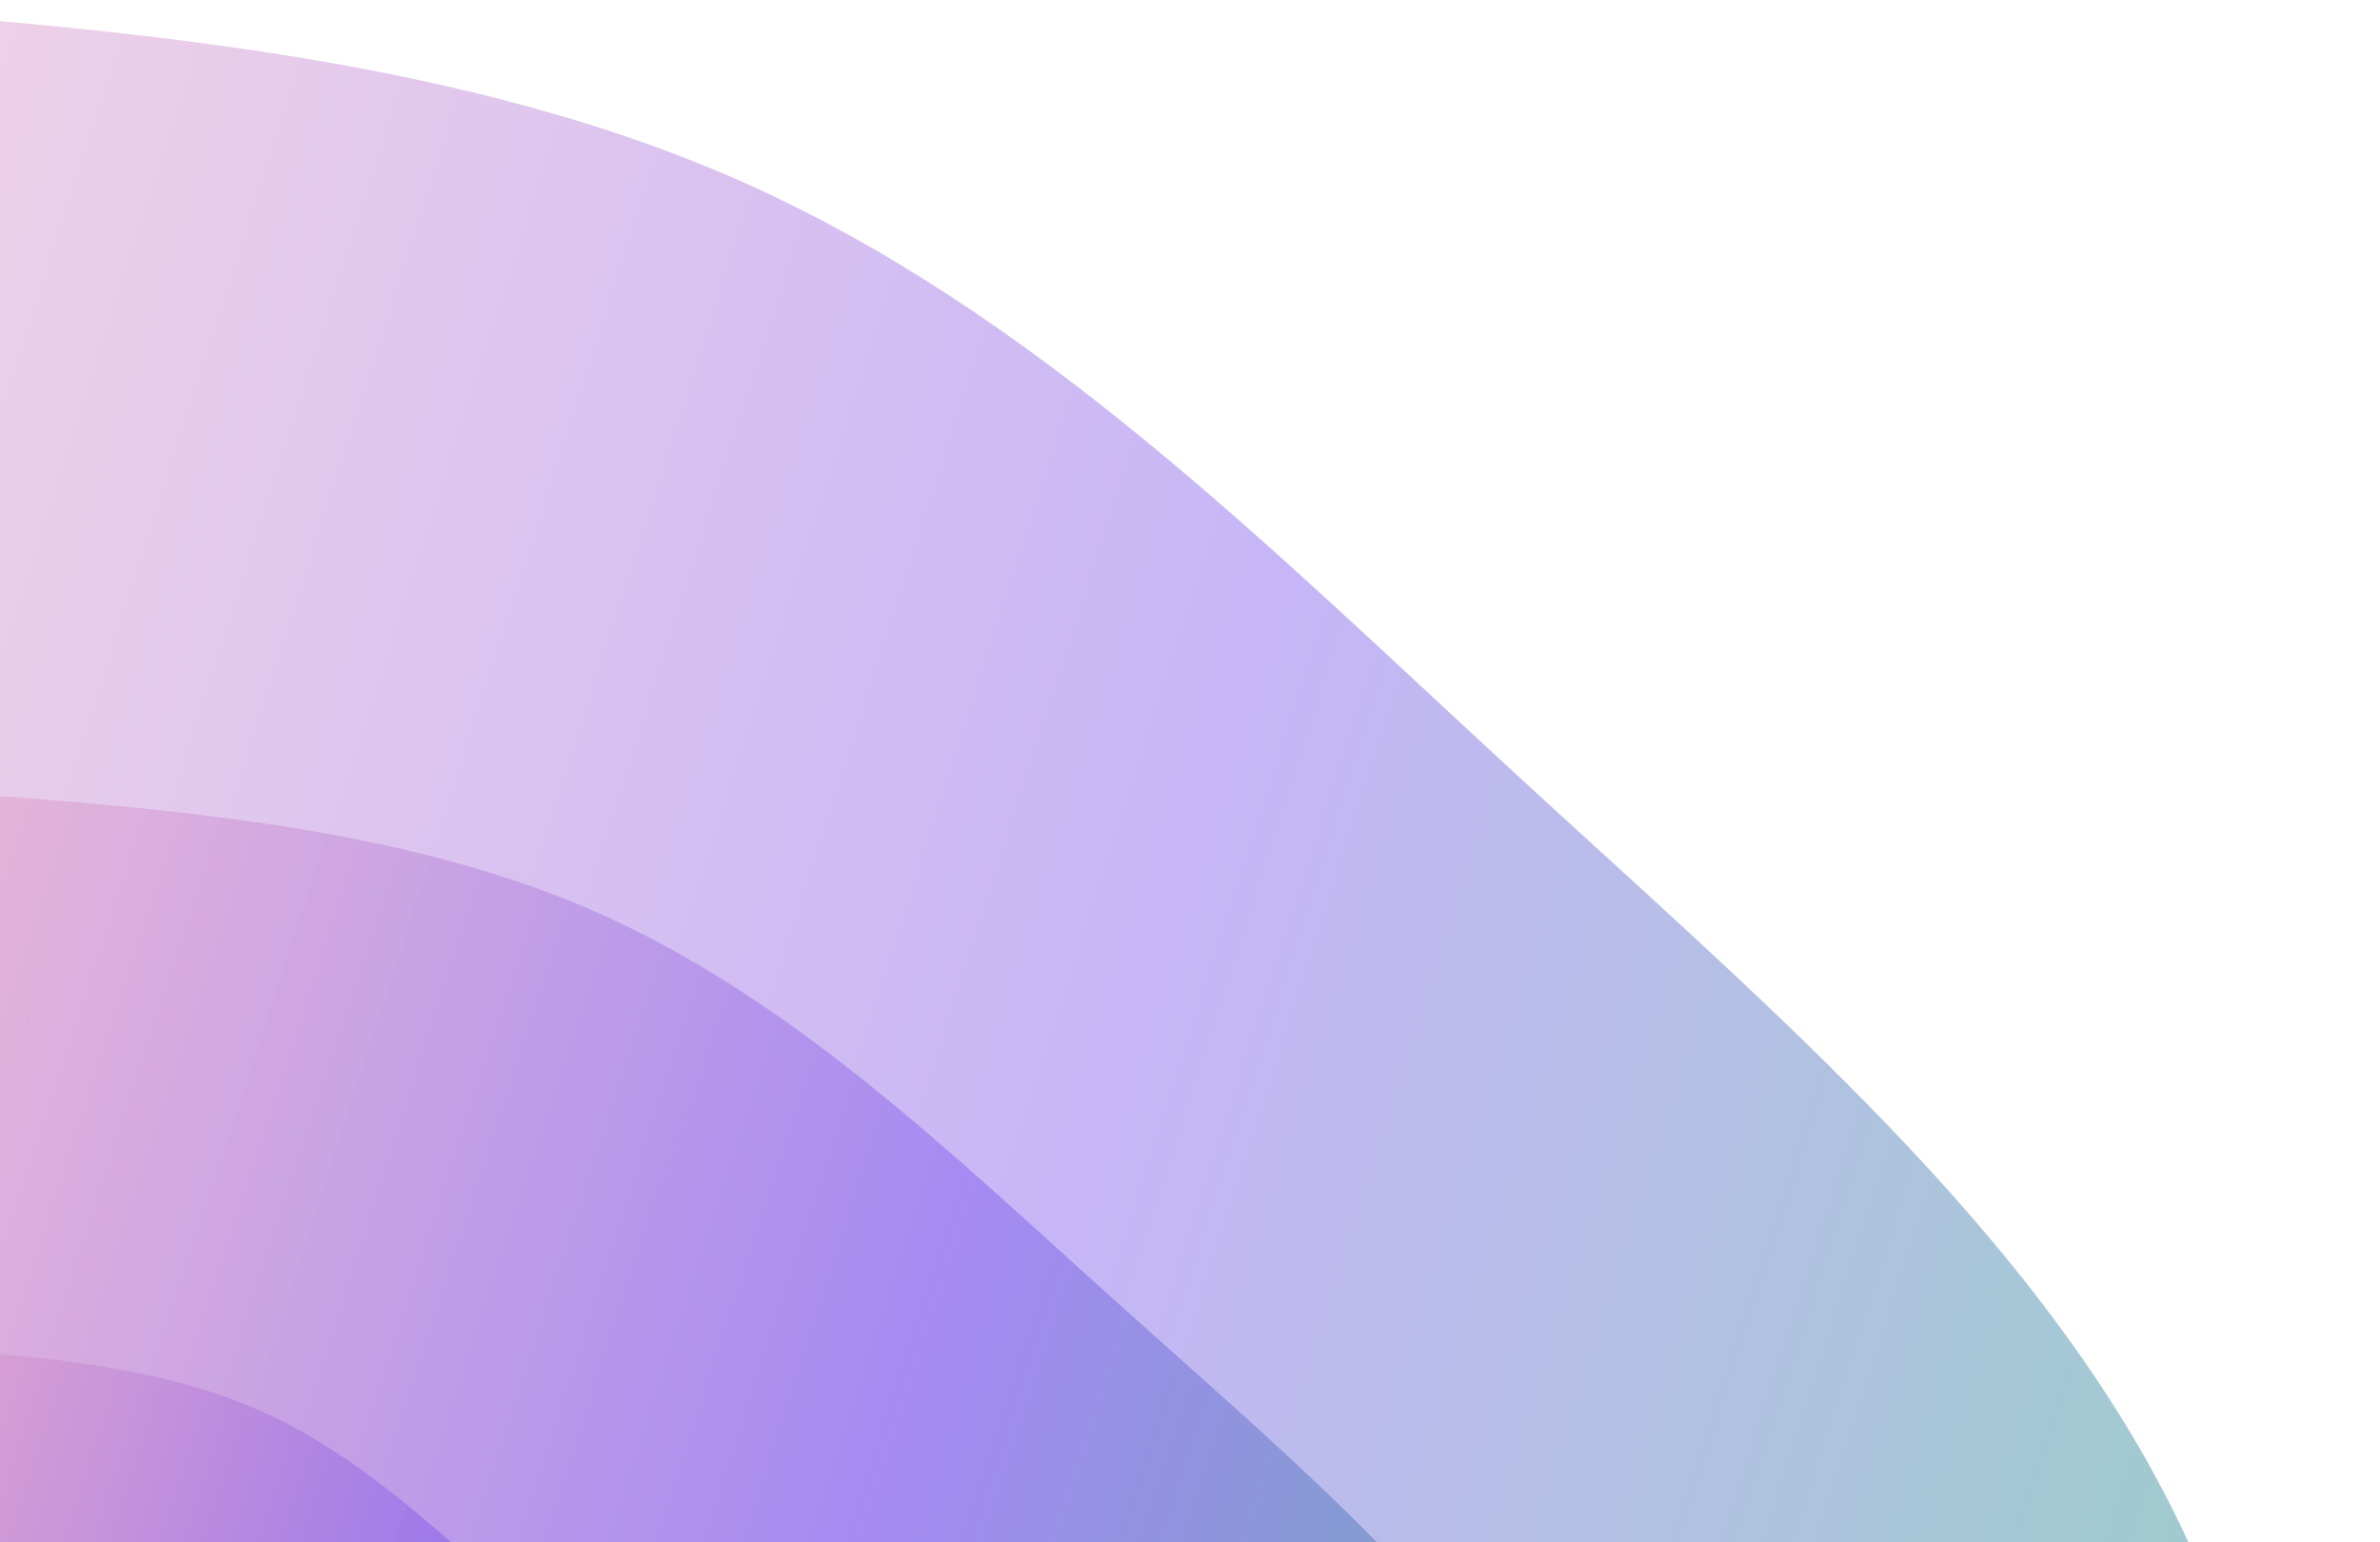
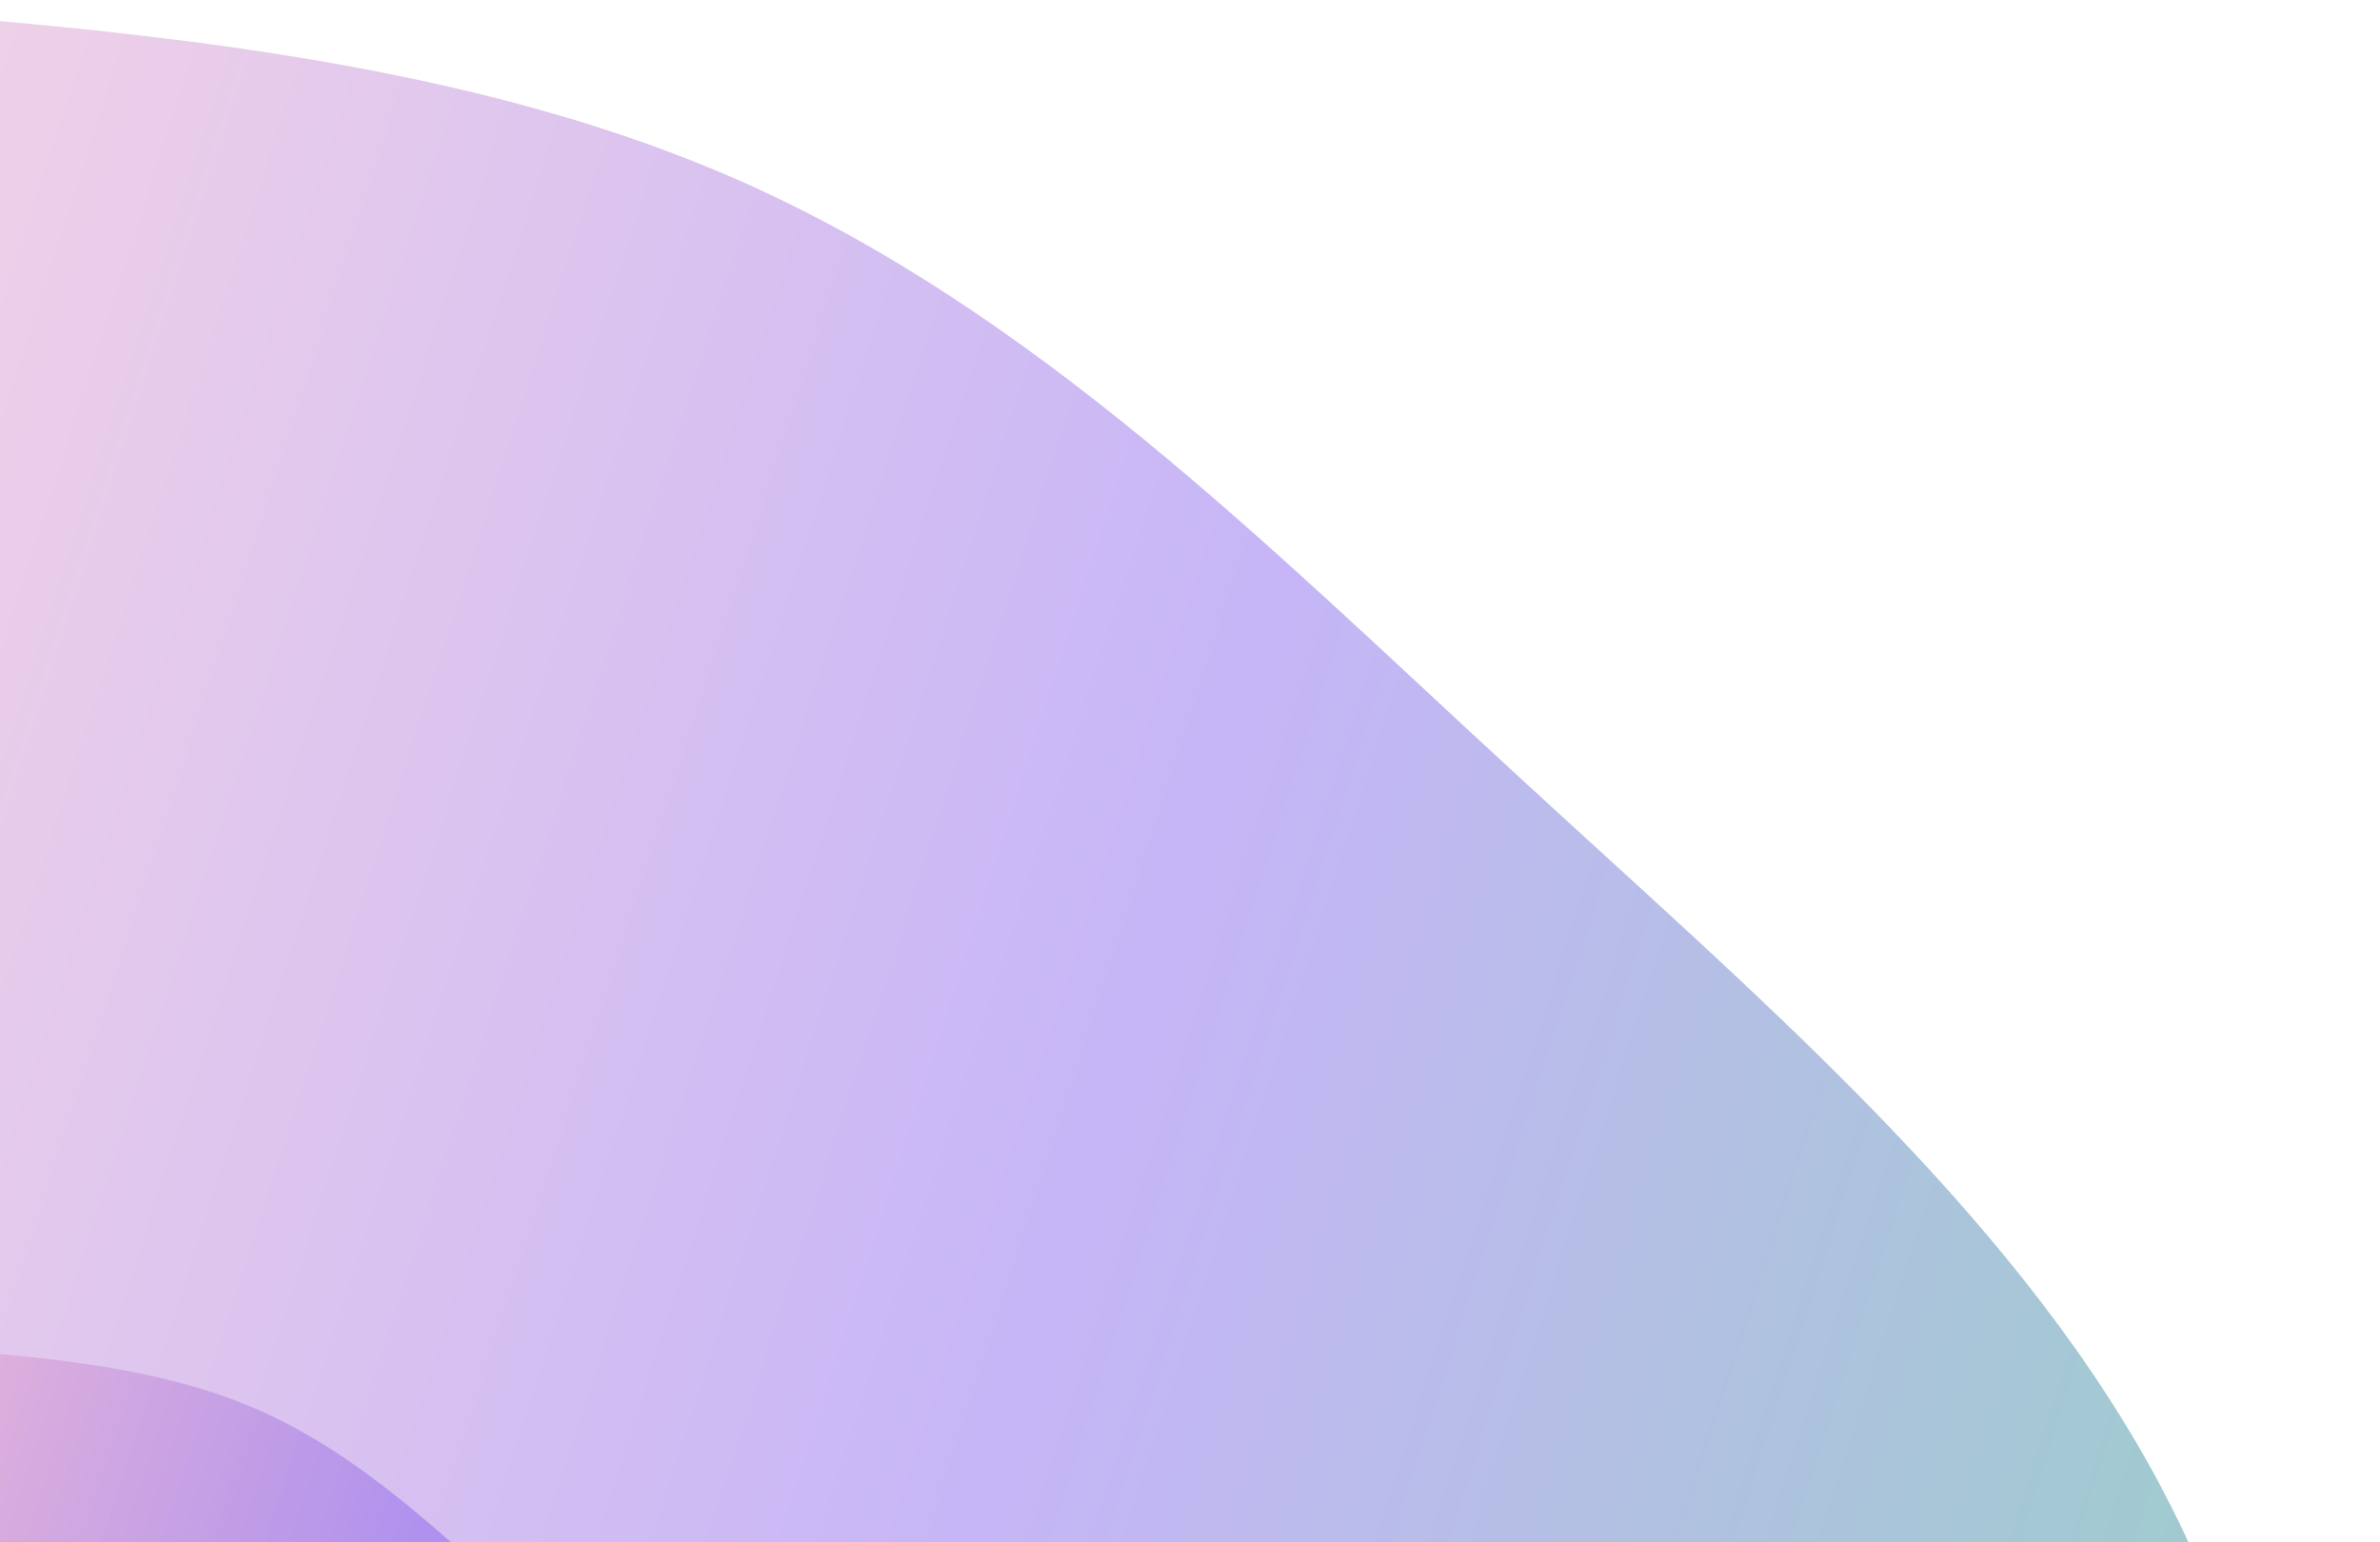
<svg xmlns="http://www.w3.org/2000/svg" width="358" height="232" viewBox="0 0 358 232" fill="none">
  <path d="M-41.787 0C12.316 3.761 66.314 7.428 111.031 27.081C155.642 46.733 190.867 82.277 227.463 115.94C263.953 149.603 301.709 181.385 323.646 221.066C345.477 260.747 351.488 308.42 357.5 356H-41.787V0Z" fill="url(#paint0_linear_47_6175)" fill-opacity="0.8" />
-   <path d="M-15.761 118.667C21.174 121.206 58.108 123.65 88.563 136.721C119.018 149.885 143.102 173.581 168.049 195.96C192.996 218.433 218.699 239.59 233.711 266.013C248.614 292.529 252.718 324.218 256.822 356H-15.761V118.667Z" fill="url(#paint1_linear_47_6175)" fill-opacity="0.8" />
  <path d="M-15.761 202.552C3.431 203.822 22.623 205.093 38.448 211.933C54.273 218.774 66.731 231.087 79.75 242.717C92.657 254.346 106.125 265.389 113.87 279.168C121.614 292.85 123.746 309.365 125.879 325.881H-15.761V202.552Z" fill="url(#paint2_linear_47_6175)" fill-opacity="0.8" />
  <defs>
    <linearGradient id="paint0_linear_47_6175" x1="-41.787" y1="0" x2="423.788" y2="149.329" gradientUnits="userSpaceOnUse">
      <stop stop-color="#E897BE" stop-opacity="0.5" />
      <stop offset="0.515" stop-color="#7047EB" stop-opacity="0.5" />
      <stop offset="0.93" stop-color="#008577" stop-opacity="0.5" />
    </linearGradient>
    <linearGradient id="paint1_linear_47_6175" x1="-15.761" y1="118.667" x2="300.641" y2="222.587" gradientUnits="userSpaceOnUse">
      <stop stop-color="#E897BE" stop-opacity="0.5" />
      <stop offset="0.515" stop-color="#7047EB" stop-opacity="0.5" />
      <stop offset="0.93" stop-color="#008577" stop-opacity="0.5" />
    </linearGradient>
    <linearGradient id="paint2_linear_47_6175" x1="-15.761" y1="202.552" x2="148.649" y2="256.549" gradientUnits="userSpaceOnUse">
      <stop stop-color="#E897BE" stop-opacity="0.5" />
      <stop offset="0.515" stop-color="#7047EB" stop-opacity="0.5" />
      <stop offset="0.93" stop-color="#008577" stop-opacity="0.5" />
    </linearGradient>
  </defs>
</svg>